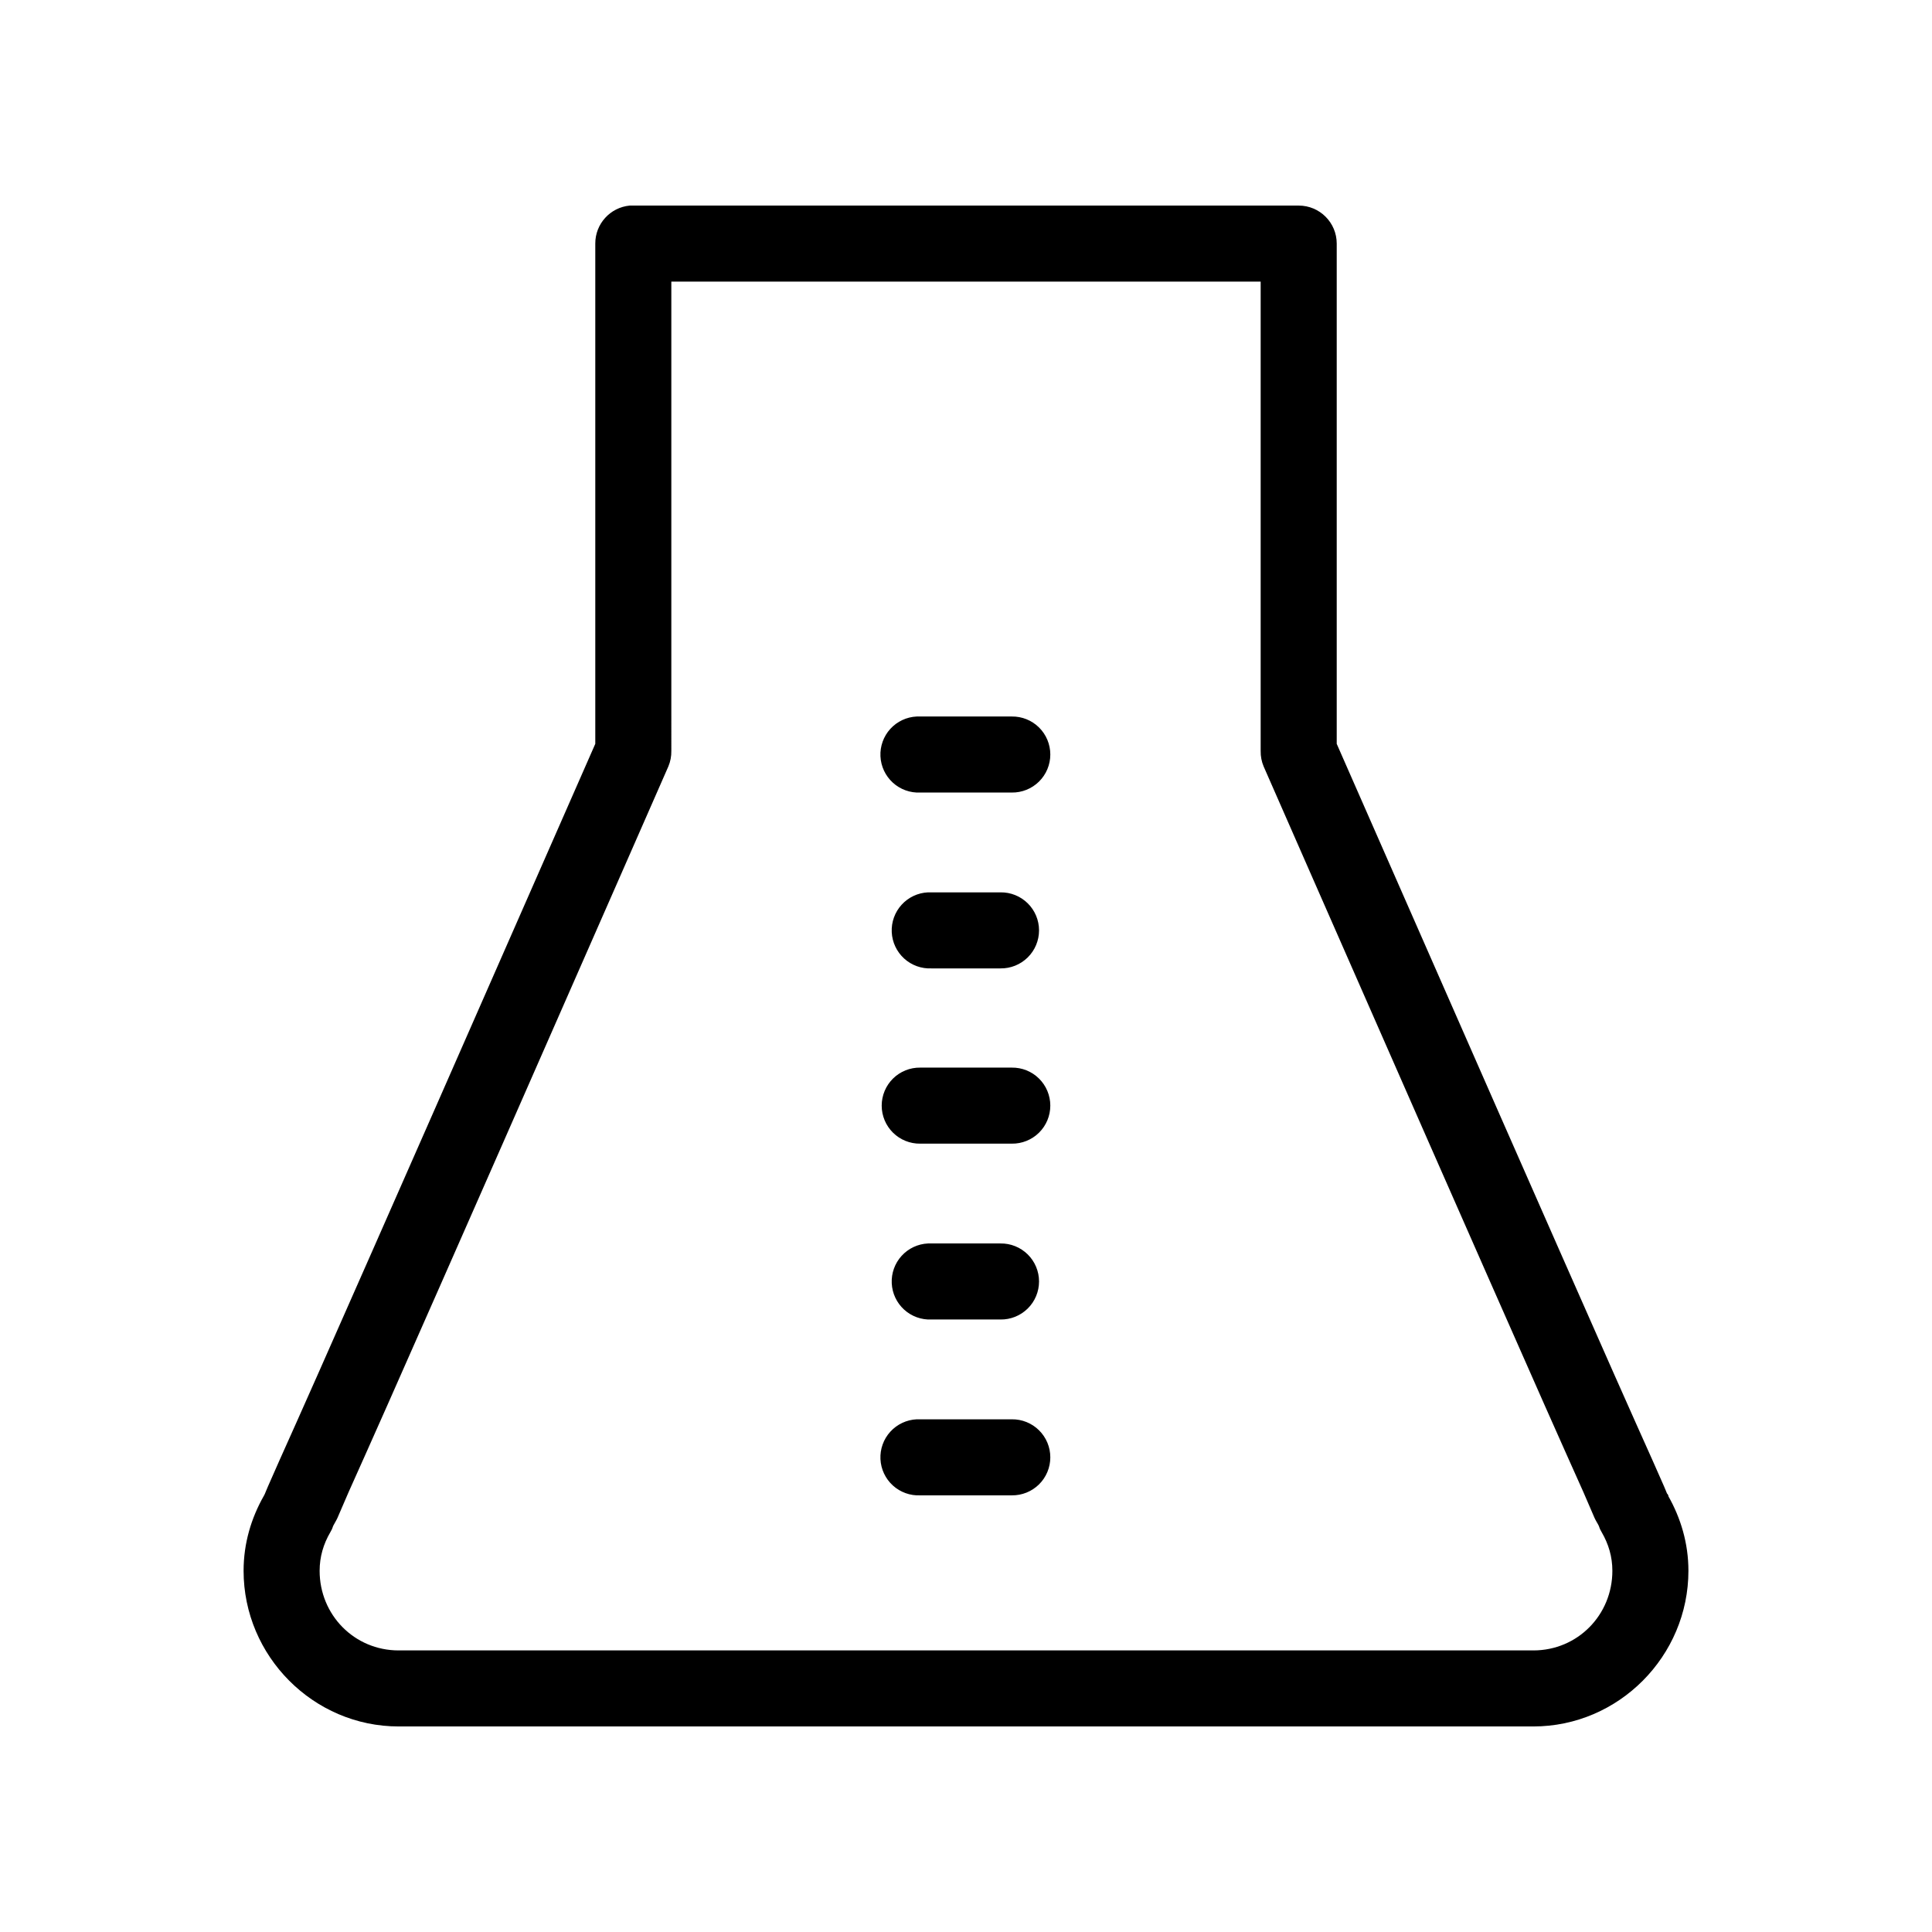
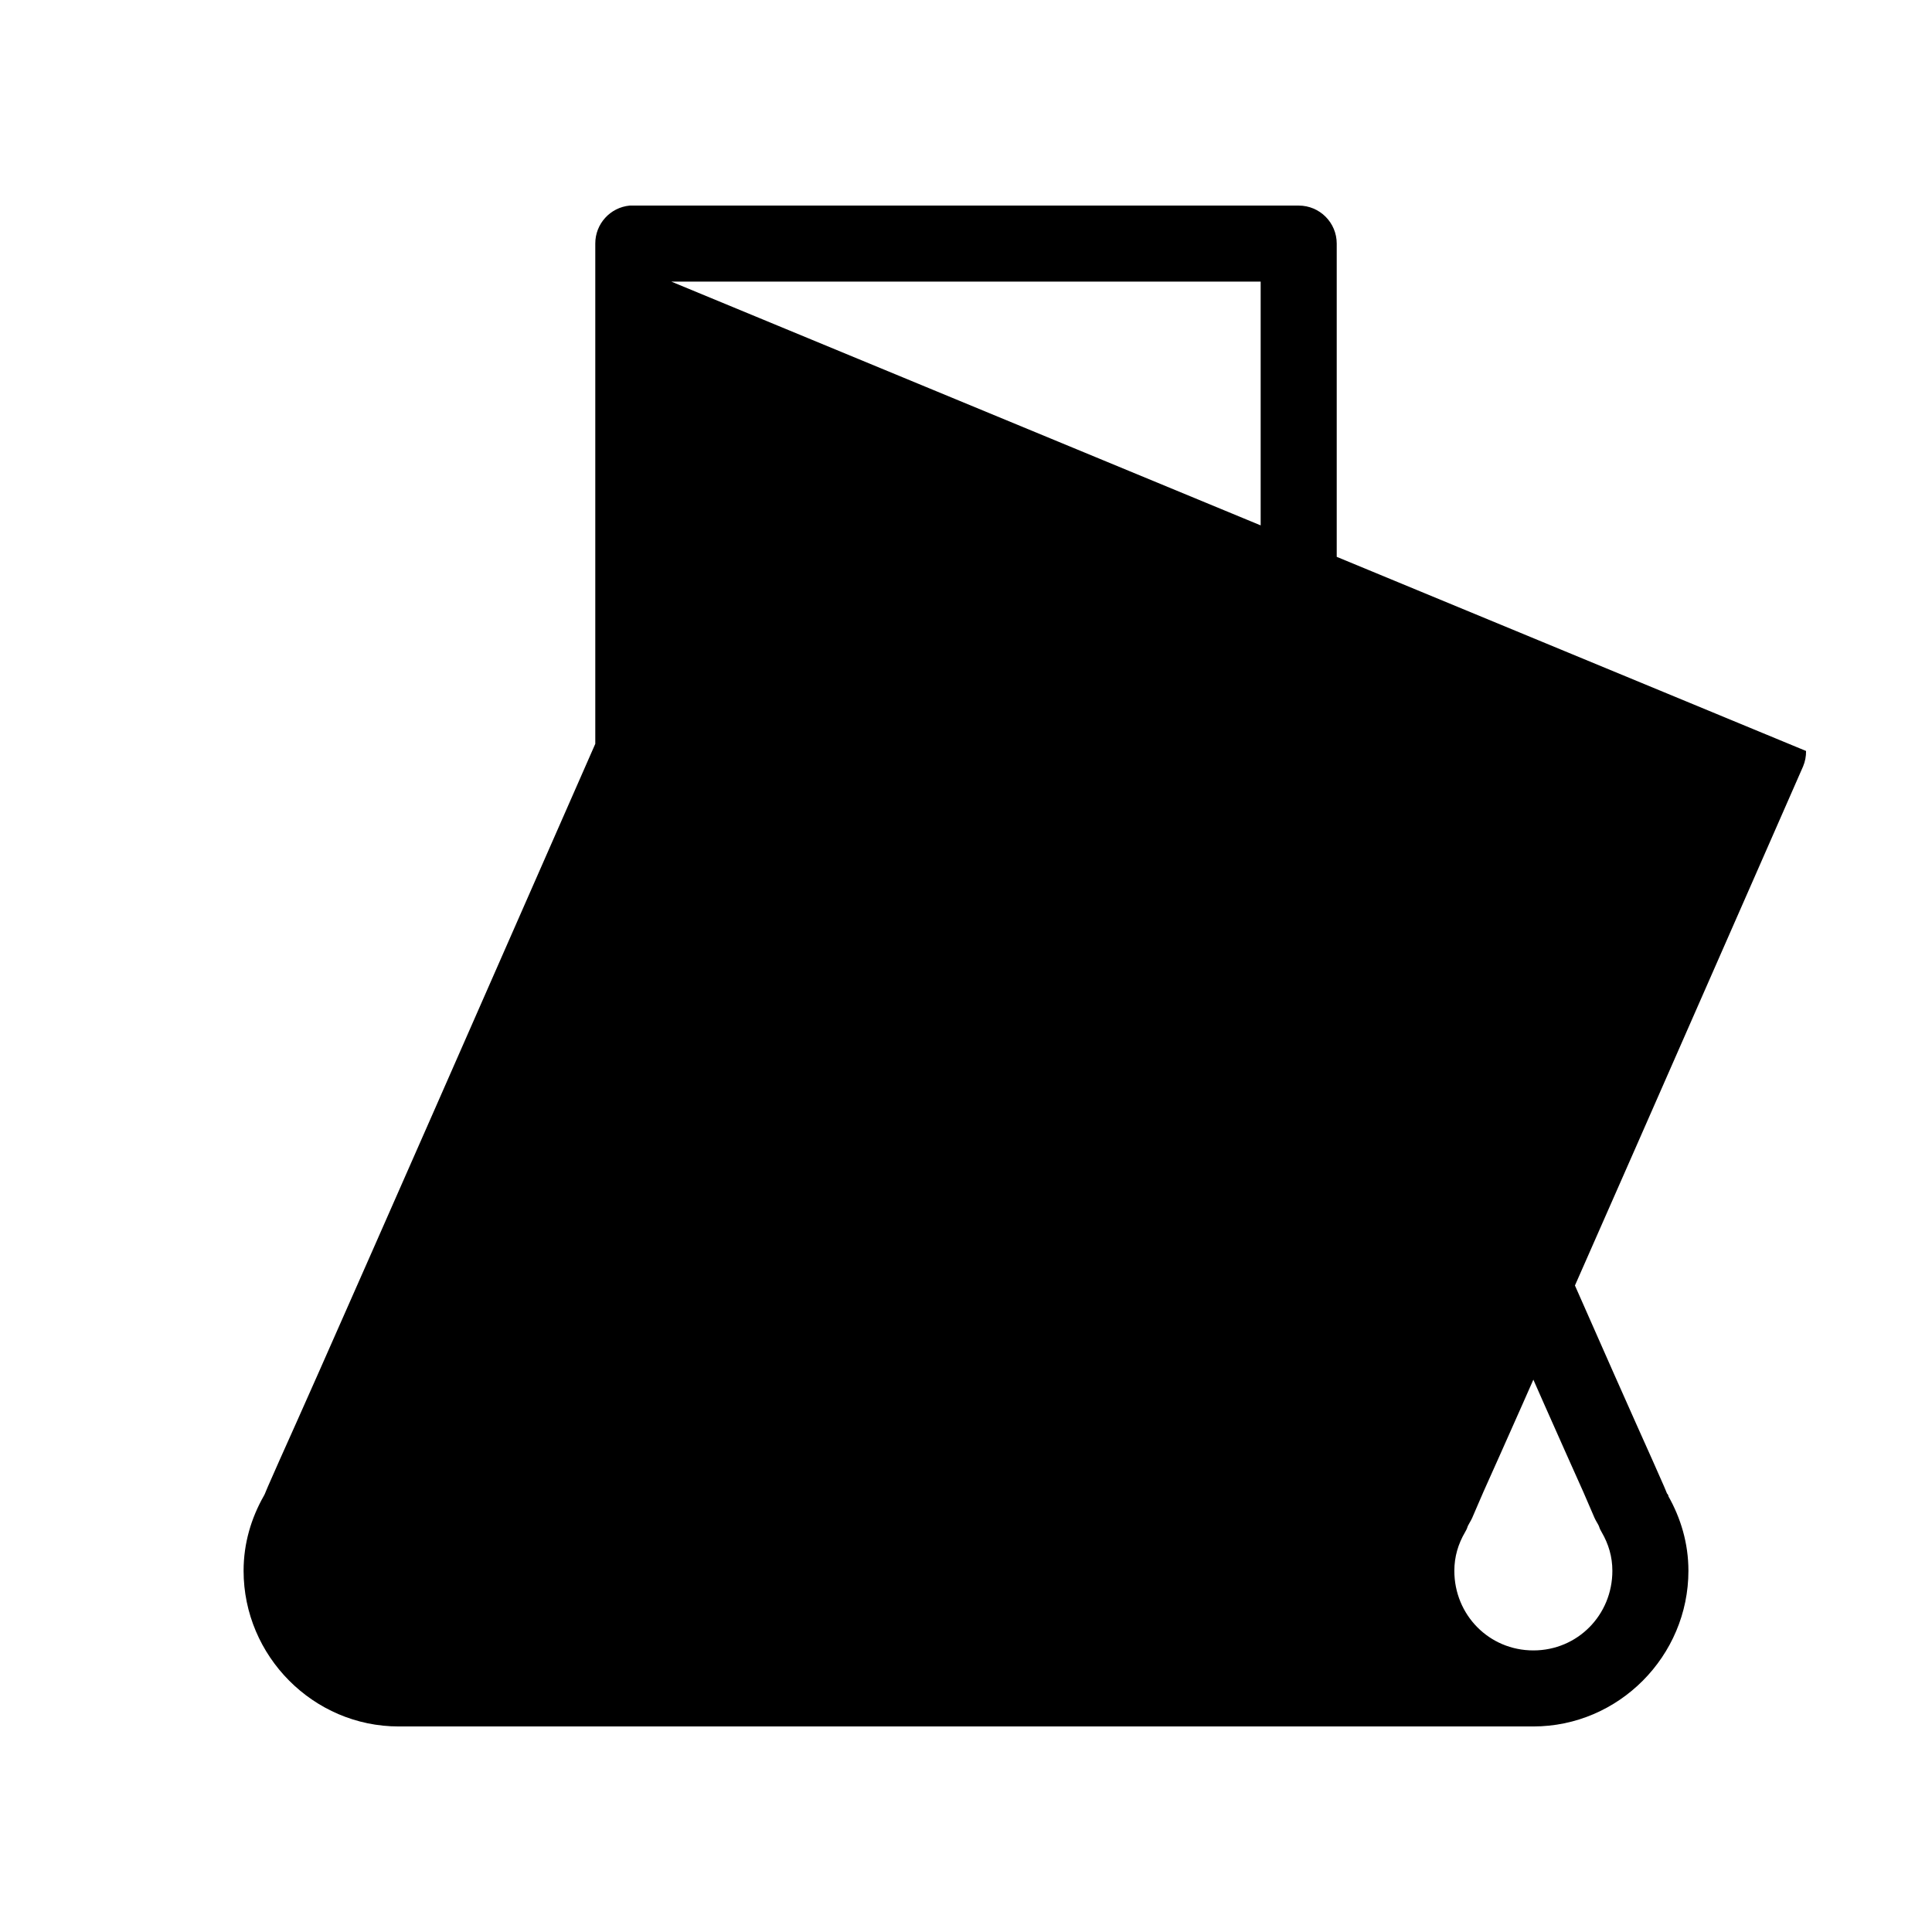
<svg xmlns="http://www.w3.org/2000/svg" fill="#000000" width="800px" height="800px" version="1.1" viewBox="144 144 512 512">
-   <path d="m310.89 198.48c-5.191 0.488-9.152 4.859-9.133 10.074v132.57c-0.926 2.113-21.309 48.527-42.82 97.453-11 25.016-22.102 50.184-30.547 69.273-4.219 9.547-7.82 17.555-10.391 23.301-1.285 2.875-2.254 5.16-2.988 6.773-0.367 0.805-0.594 1.469-0.789 1.887-0.098 0.211-0.23 0.527-0.316 0.629-3.305 5.832-5.352 12.512-5.352 19.84 0 22.598 18.484 41.25 41.094 41.25h300.71c22.609 0 41.09-18.652 41.09-41.25 0-7.328-2.047-14.008-5.352-19.84 0.082 0.105 0.117 0.004-0.156-0.469-0.039-0.07-0.129-0.098-0.16-0.16-0.195-0.418-0.418-1.082-0.785-1.887-0.734-1.613-1.707-3.898-2.992-6.773-2.57-5.746-6.168-13.754-10.391-23.301-8.445-19.09-19.543-44.258-30.543-69.273-21.516-48.926-41.898-95.34-42.824-97.453v-132.57c0-5.566-4.512-10.074-10.078-10.074h-176.33c-0.316-0.016-0.629-0.016-0.945 0zm11.02 20.152h156.18v124.38c-0.027 1.406 0.242 2.801 0.785 4.094 0 0 21.766 49.621 43.77 99.66 11.004 25.02 22.09 50.156 30.543 69.273 4.227 9.559 7.801 17.508 10.391 23.301 1.297 2.898 2.219 5.234 2.992 6.93 0.387 0.848 0.848 1.5 1.102 2.047 0.258 0.543 0.105 0.559 0.789 1.73 1.82 3.133 2.832 6.496 2.832 10.234 0 11.691-9.203 21.098-20.938 21.098h-300.71c-11.734 0-20.941-9.406-20.941-21.098 0-3.738 1.012-7.102 2.836-10.234 0.684-1.172 0.527-1.188 0.785-1.73 0.258-0.547 0.715-1.199 1.102-2.047 0.773-1.695 1.695-4.031 2.992-6.93 2.59-5.793 6.164-13.742 10.391-23.301 8.457-19.117 19.543-44.254 30.543-69.273 22.004-50.039 43.77-99.66 43.77-99.66 0.543-1.293 0.812-2.688 0.785-4.094zm65.023 115.25c-2.672 0.125-5.184 1.305-6.988 3.281-1.801 1.98-2.742 4.594-2.617 7.266s1.309 5.188 3.285 6.988c1.98 1.801 4.594 2.742 7.266 2.617h24.246c2.699 0.035 5.297-1.008 7.219-2.902s3-4.477 3-7.176c0-2.695-1.078-5.281-3-7.176-1.922-1.895-4.519-2.938-7.219-2.898h-24.246c-0.312-0.016-0.629-0.016-0.945 0zm2.992 46.602c-2.672 0.125-5.188 1.305-6.988 3.285-1.801 1.977-2.742 4.59-2.617 7.262 0.125 2.672 1.309 5.188 3.285 6.988 1.98 1.801 4.594 2.742 7.266 2.617h18.262c2.699 0.039 5.297-1.008 7.219-2.902 1.922-1.891 3.004-4.477 3.004-7.176 0-2.695-1.082-5.281-3.004-7.176-1.922-1.891-4.519-2.938-7.219-2.898h-18.262c-0.316-0.016-0.629-0.016-0.945 0zm-2.047 46.445c-2.695-0.039-5.297 1.004-7.219 2.898-1.918 1.895-3 4.481-3 7.176 0 2.699 1.082 5.281 3 7.176 1.922 1.895 4.523 2.941 7.219 2.902h24.246c2.699 0.039 5.297-1.008 7.219-2.902s3-4.477 3-7.176c0-2.695-1.078-5.281-3-7.176-1.922-1.895-4.519-2.938-7.219-2.898zm2.047 46.602c-2.672 0.125-5.188 1.305-6.988 3.285-1.801 1.977-2.742 4.59-2.617 7.262 0.125 2.676 1.309 5.188 3.285 6.988 1.98 1.801 4.594 2.742 7.266 2.617h18.262c2.699 0.039 5.297-1.008 7.219-2.902 1.922-1.891 3.004-4.477 3.004-7.176 0-2.695-1.082-5.281-3.004-7.176-1.922-1.891-4.519-2.938-7.219-2.898h-18.262c-0.316-0.016-0.629-0.016-0.945 0zm-2.992 46.602c-2.672 0.125-5.184 1.309-6.988 3.285-1.801 1.977-2.742 4.59-2.617 7.266 0.125 2.672 1.309 5.184 3.285 6.984 1.98 1.801 4.594 2.742 7.266 2.617h24.246c2.699 0.039 5.297-1.008 7.219-2.898 1.922-1.895 3-4.481 3-7.176 0-2.699-1.078-5.285-3-7.176-1.922-1.895-4.519-2.941-7.219-2.902h-24.246c-0.312-0.016-0.629-0.016-0.945 0z" />
+   <path d="m310.89 198.48c-5.191 0.488-9.152 4.859-9.133 10.074v132.57c-0.926 2.113-21.309 48.527-42.82 97.453-11 25.016-22.102 50.184-30.547 69.273-4.219 9.547-7.82 17.555-10.391 23.301-1.285 2.875-2.254 5.16-2.988 6.773-0.367 0.805-0.594 1.469-0.789 1.887-0.098 0.211-0.23 0.527-0.316 0.629-3.305 5.832-5.352 12.512-5.352 19.84 0 22.598 18.484 41.25 41.094 41.25h300.71c22.609 0 41.09-18.652 41.09-41.25 0-7.328-2.047-14.008-5.352-19.84 0.082 0.105 0.117 0.004-0.156-0.469-0.039-0.07-0.129-0.098-0.16-0.16-0.195-0.418-0.418-1.082-0.785-1.887-0.734-1.613-1.707-3.898-2.992-6.773-2.57-5.746-6.168-13.754-10.391-23.301-8.445-19.09-19.543-44.258-30.543-69.273-21.516-48.926-41.898-95.34-42.824-97.453v-132.57c0-5.566-4.512-10.074-10.078-10.074h-176.33c-0.316-0.016-0.629-0.016-0.945 0zm11.02 20.152h156.18v124.38c-0.027 1.406 0.242 2.801 0.785 4.094 0 0 21.766 49.621 43.77 99.66 11.004 25.02 22.09 50.156 30.543 69.273 4.227 9.559 7.801 17.508 10.391 23.301 1.297 2.898 2.219 5.234 2.992 6.93 0.387 0.848 0.848 1.5 1.102 2.047 0.258 0.543 0.105 0.559 0.789 1.73 1.82 3.133 2.832 6.496 2.832 10.234 0 11.691-9.203 21.098-20.938 21.098c-11.734 0-20.941-9.406-20.941-21.098 0-3.738 1.012-7.102 2.836-10.234 0.684-1.172 0.527-1.188 0.785-1.73 0.258-0.547 0.715-1.199 1.102-2.047 0.773-1.695 1.695-4.031 2.992-6.93 2.59-5.793 6.164-13.742 10.391-23.301 8.457-19.117 19.543-44.254 30.543-69.273 22.004-50.039 43.77-99.66 43.77-99.66 0.543-1.293 0.812-2.688 0.785-4.094zm65.023 115.25c-2.672 0.125-5.184 1.305-6.988 3.281-1.801 1.98-2.742 4.594-2.617 7.266s1.309 5.188 3.285 6.988c1.98 1.801 4.594 2.742 7.266 2.617h24.246c2.699 0.035 5.297-1.008 7.219-2.902s3-4.477 3-7.176c0-2.695-1.078-5.281-3-7.176-1.922-1.895-4.519-2.938-7.219-2.898h-24.246c-0.312-0.016-0.629-0.016-0.945 0zm2.992 46.602c-2.672 0.125-5.188 1.305-6.988 3.285-1.801 1.977-2.742 4.59-2.617 7.262 0.125 2.672 1.309 5.188 3.285 6.988 1.98 1.801 4.594 2.742 7.266 2.617h18.262c2.699 0.039 5.297-1.008 7.219-2.902 1.922-1.891 3.004-4.477 3.004-7.176 0-2.695-1.082-5.281-3.004-7.176-1.922-1.891-4.519-2.938-7.219-2.898h-18.262c-0.316-0.016-0.629-0.016-0.945 0zm-2.047 46.445c-2.695-0.039-5.297 1.004-7.219 2.898-1.918 1.895-3 4.481-3 7.176 0 2.699 1.082 5.281 3 7.176 1.922 1.895 4.523 2.941 7.219 2.902h24.246c2.699 0.039 5.297-1.008 7.219-2.902s3-4.477 3-7.176c0-2.695-1.078-5.281-3-7.176-1.922-1.895-4.519-2.938-7.219-2.898zm2.047 46.602c-2.672 0.125-5.188 1.305-6.988 3.285-1.801 1.977-2.742 4.59-2.617 7.262 0.125 2.676 1.309 5.188 3.285 6.988 1.98 1.801 4.594 2.742 7.266 2.617h18.262c2.699 0.039 5.297-1.008 7.219-2.902 1.922-1.891 3.004-4.477 3.004-7.176 0-2.695-1.082-5.281-3.004-7.176-1.922-1.891-4.519-2.938-7.219-2.898h-18.262c-0.316-0.016-0.629-0.016-0.945 0zm-2.992 46.602c-2.672 0.125-5.184 1.309-6.988 3.285-1.801 1.977-2.742 4.59-2.617 7.266 0.125 2.672 1.309 5.184 3.285 6.984 1.98 1.801 4.594 2.742 7.266 2.617h24.246c2.699 0.039 5.297-1.008 7.219-2.898 1.922-1.895 3-4.481 3-7.176 0-2.699-1.078-5.285-3-7.176-1.922-1.895-4.519-2.941-7.219-2.902h-24.246c-0.312-0.016-0.629-0.016-0.945 0z" />
</svg>